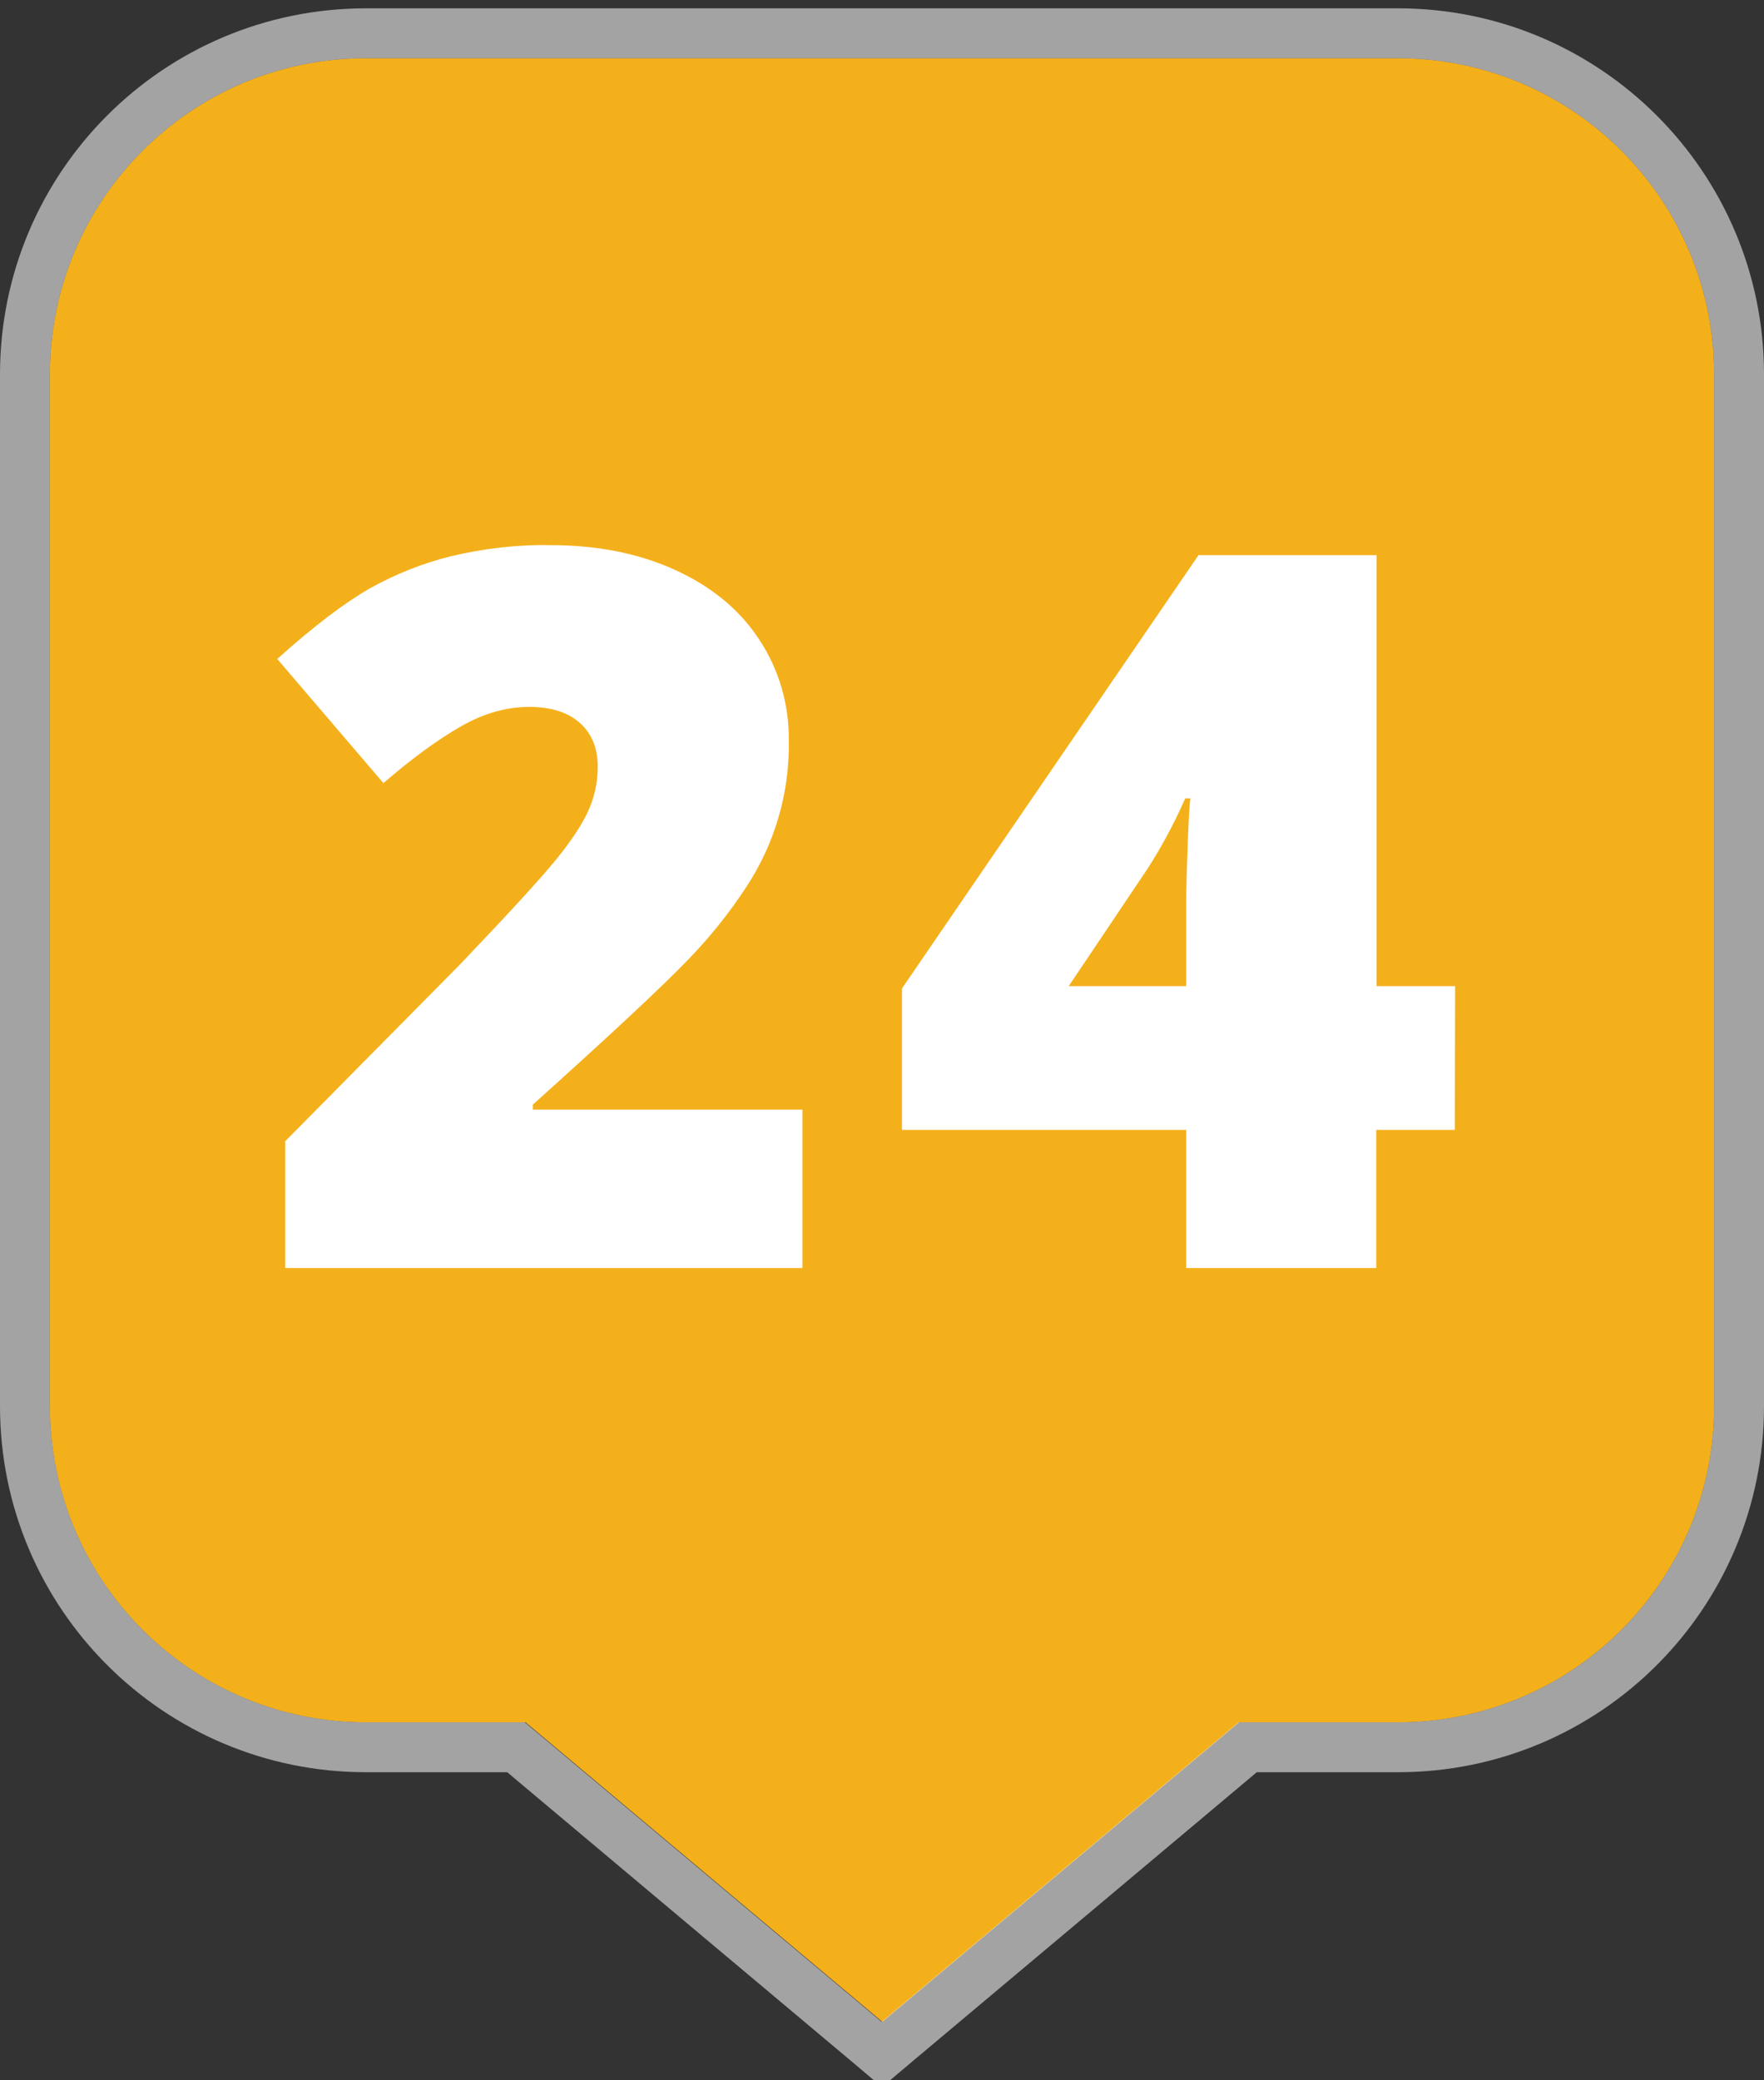
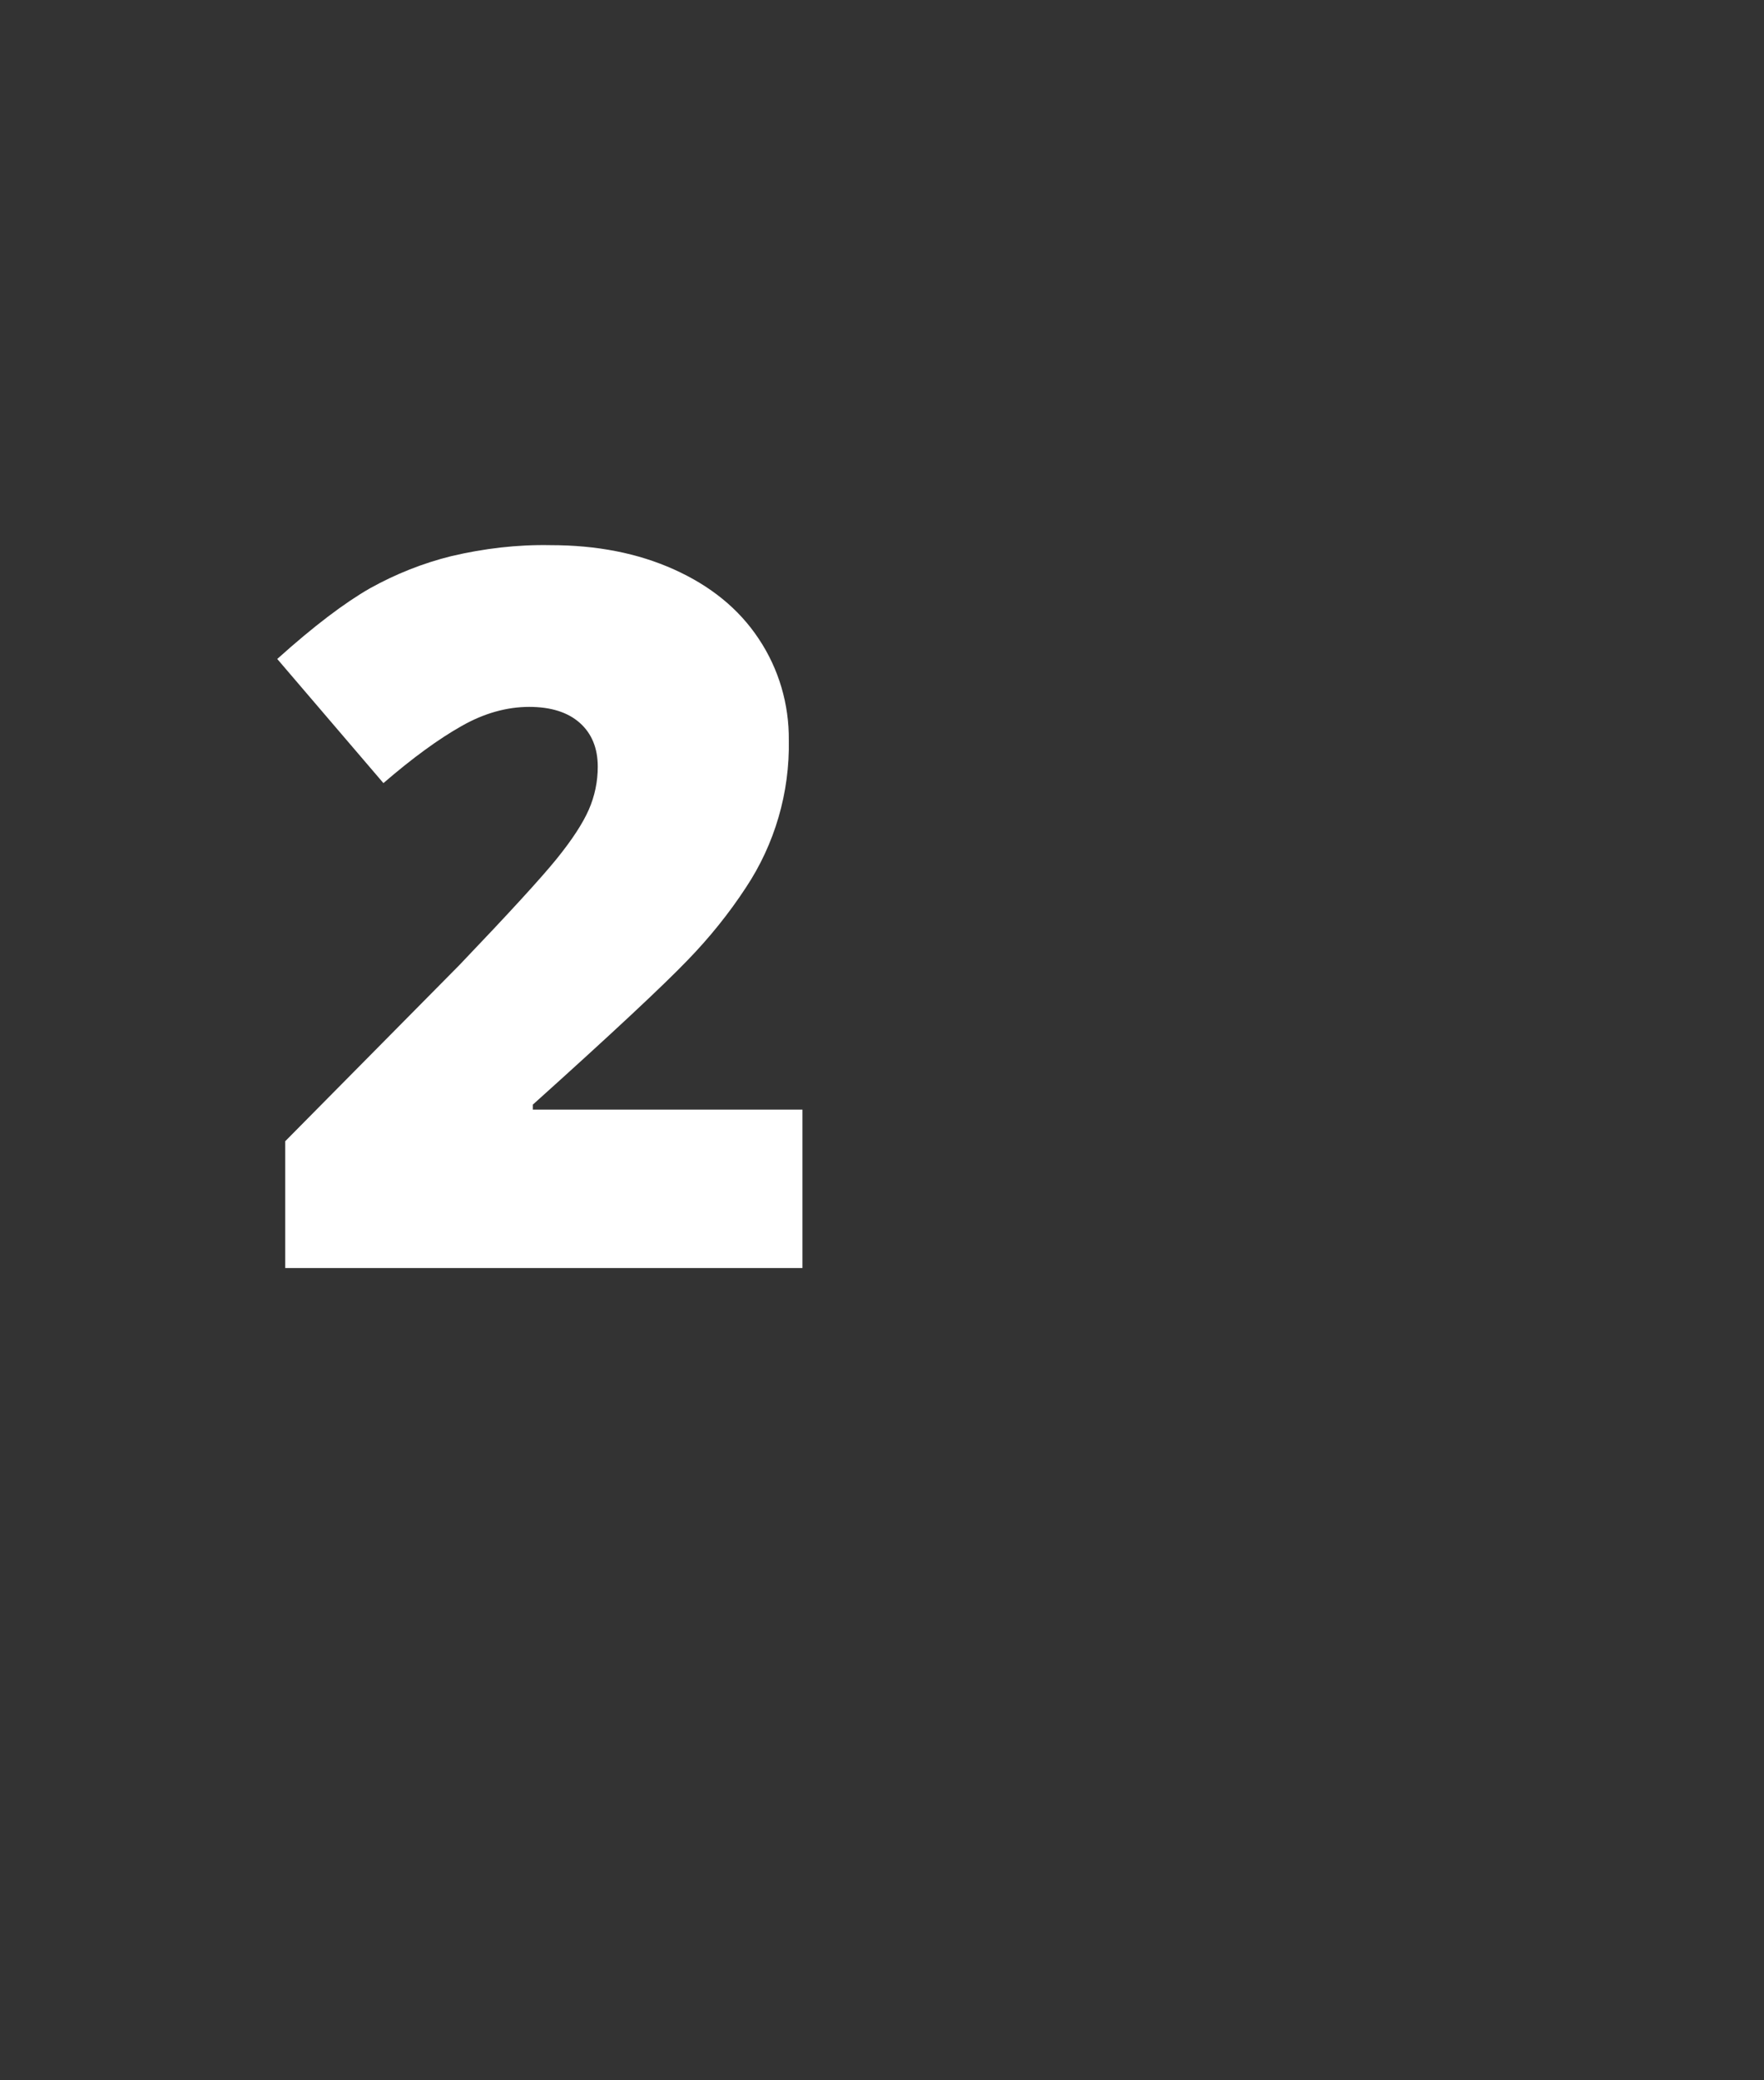
<svg xmlns="http://www.w3.org/2000/svg" version="1.1" id="Layer_1" x="0px" y="0px" viewBox="0 0 530 625" style="enable-background:new 0 0 530 625;" xml:space="preserve">
  <rect x="0" y="0" width="530" height="625" fill="#333333" stroke="none" />
  <style type="text/css">
	.st0{fill:#f4b01b;}
	.st1{opacity:0.55;}
	.st2{fill:#FFFFFF;}
</style>
  <title>map-markers-solid-blue-numbers</title>
  <g id="Marker_Shape">
-     <path class="st0" d="M420,17.5H110c-52.5,0-95,42.5-95,95v310c0,52.5,42.5,95,95,95h47.9l53.6,45l53.6,45l53.6-45l53.6-45H420   c52.5,0,95-42.5,95-95v-310C515,60,472.5,17.5,420,17.5z" />
    <g class="st1">
-       <path class="st2" d="M420,17.5c52.5,0,95,42.5,95,95v310c0,52.5-42.5,95-95,95h-47.9l-53.6,45l-53.6,45l-53.6-45l-53.6-45H110    c-52.5,0-95-42.5-95-95v-310c0-52.5,42.5-95,95-95H420 M420,2.5H110C49.2,2.5,0,51.7,0,112.5v310c0,60.8,49.2,110,110,110h42.4    l49.4,41.5l53.6,45l9.6,8.1l9.6-8.1l53.6-45l49.4-41.5H420c60.8,0,110-49.2,110-110v-310C530,51.8,480.8,2.5,420,2.5    C420,2.5,420,2.5,420,2.5z" />
-     </g>
+       </g>
  </g>
  <g id="Numbers">
    <path class="st2" d="M241.1,381H85.7v-38.1L138,290c14.9-15.6,24.7-26.3,29.3-32c4.6-5.7,7.8-10.6,9.6-14.7   c1.8-4.1,2.7-8.5,2.7-12.9c0-5.6-1.8-10-5.4-13.2s-8.7-4.8-15.2-4.8c-6.7,0-13.6,1.9-20.4,5.8c-6.9,3.9-14.7,9.6-23.4,17.1   L83.3,198c11-9.9,20.3-16.9,27.8-21.2c7.7-4.3,16-7.6,24.5-9.7c9.8-2.3,19.8-3.5,29.8-3.3c13.9,0,26.2,2.4,37.1,7.3   S222,182.9,228,192c6,9,9.1,19.6,9,30.4c0.3,15.7-4.2,31.2-12.9,44.3c-5.1,7.8-11,15.1-17.5,21.8c-7.3,7.6-22.8,22.1-46.5,43.4v1.5   h81L241.1,381z" />
    <g id="Numbers_1_">
-       <path class="st2" d="M437.1,339.5h-23.6V381h-57.1v-41.5H271v-42.5l89.1-130.2h53.5v129.5h23.6L437.1,339.5z M356.4,296.3v-24.9    c0-4.7,0.2-11,0.5-19c0.3-8,0.6-12.2,0.8-12.5h-1.6c-3.2,7.3-7,14.4-11.3,21.1l-23.7,35.3L356.4,296.3z" />
-     </g>
+       </g>
  </g>
</svg>